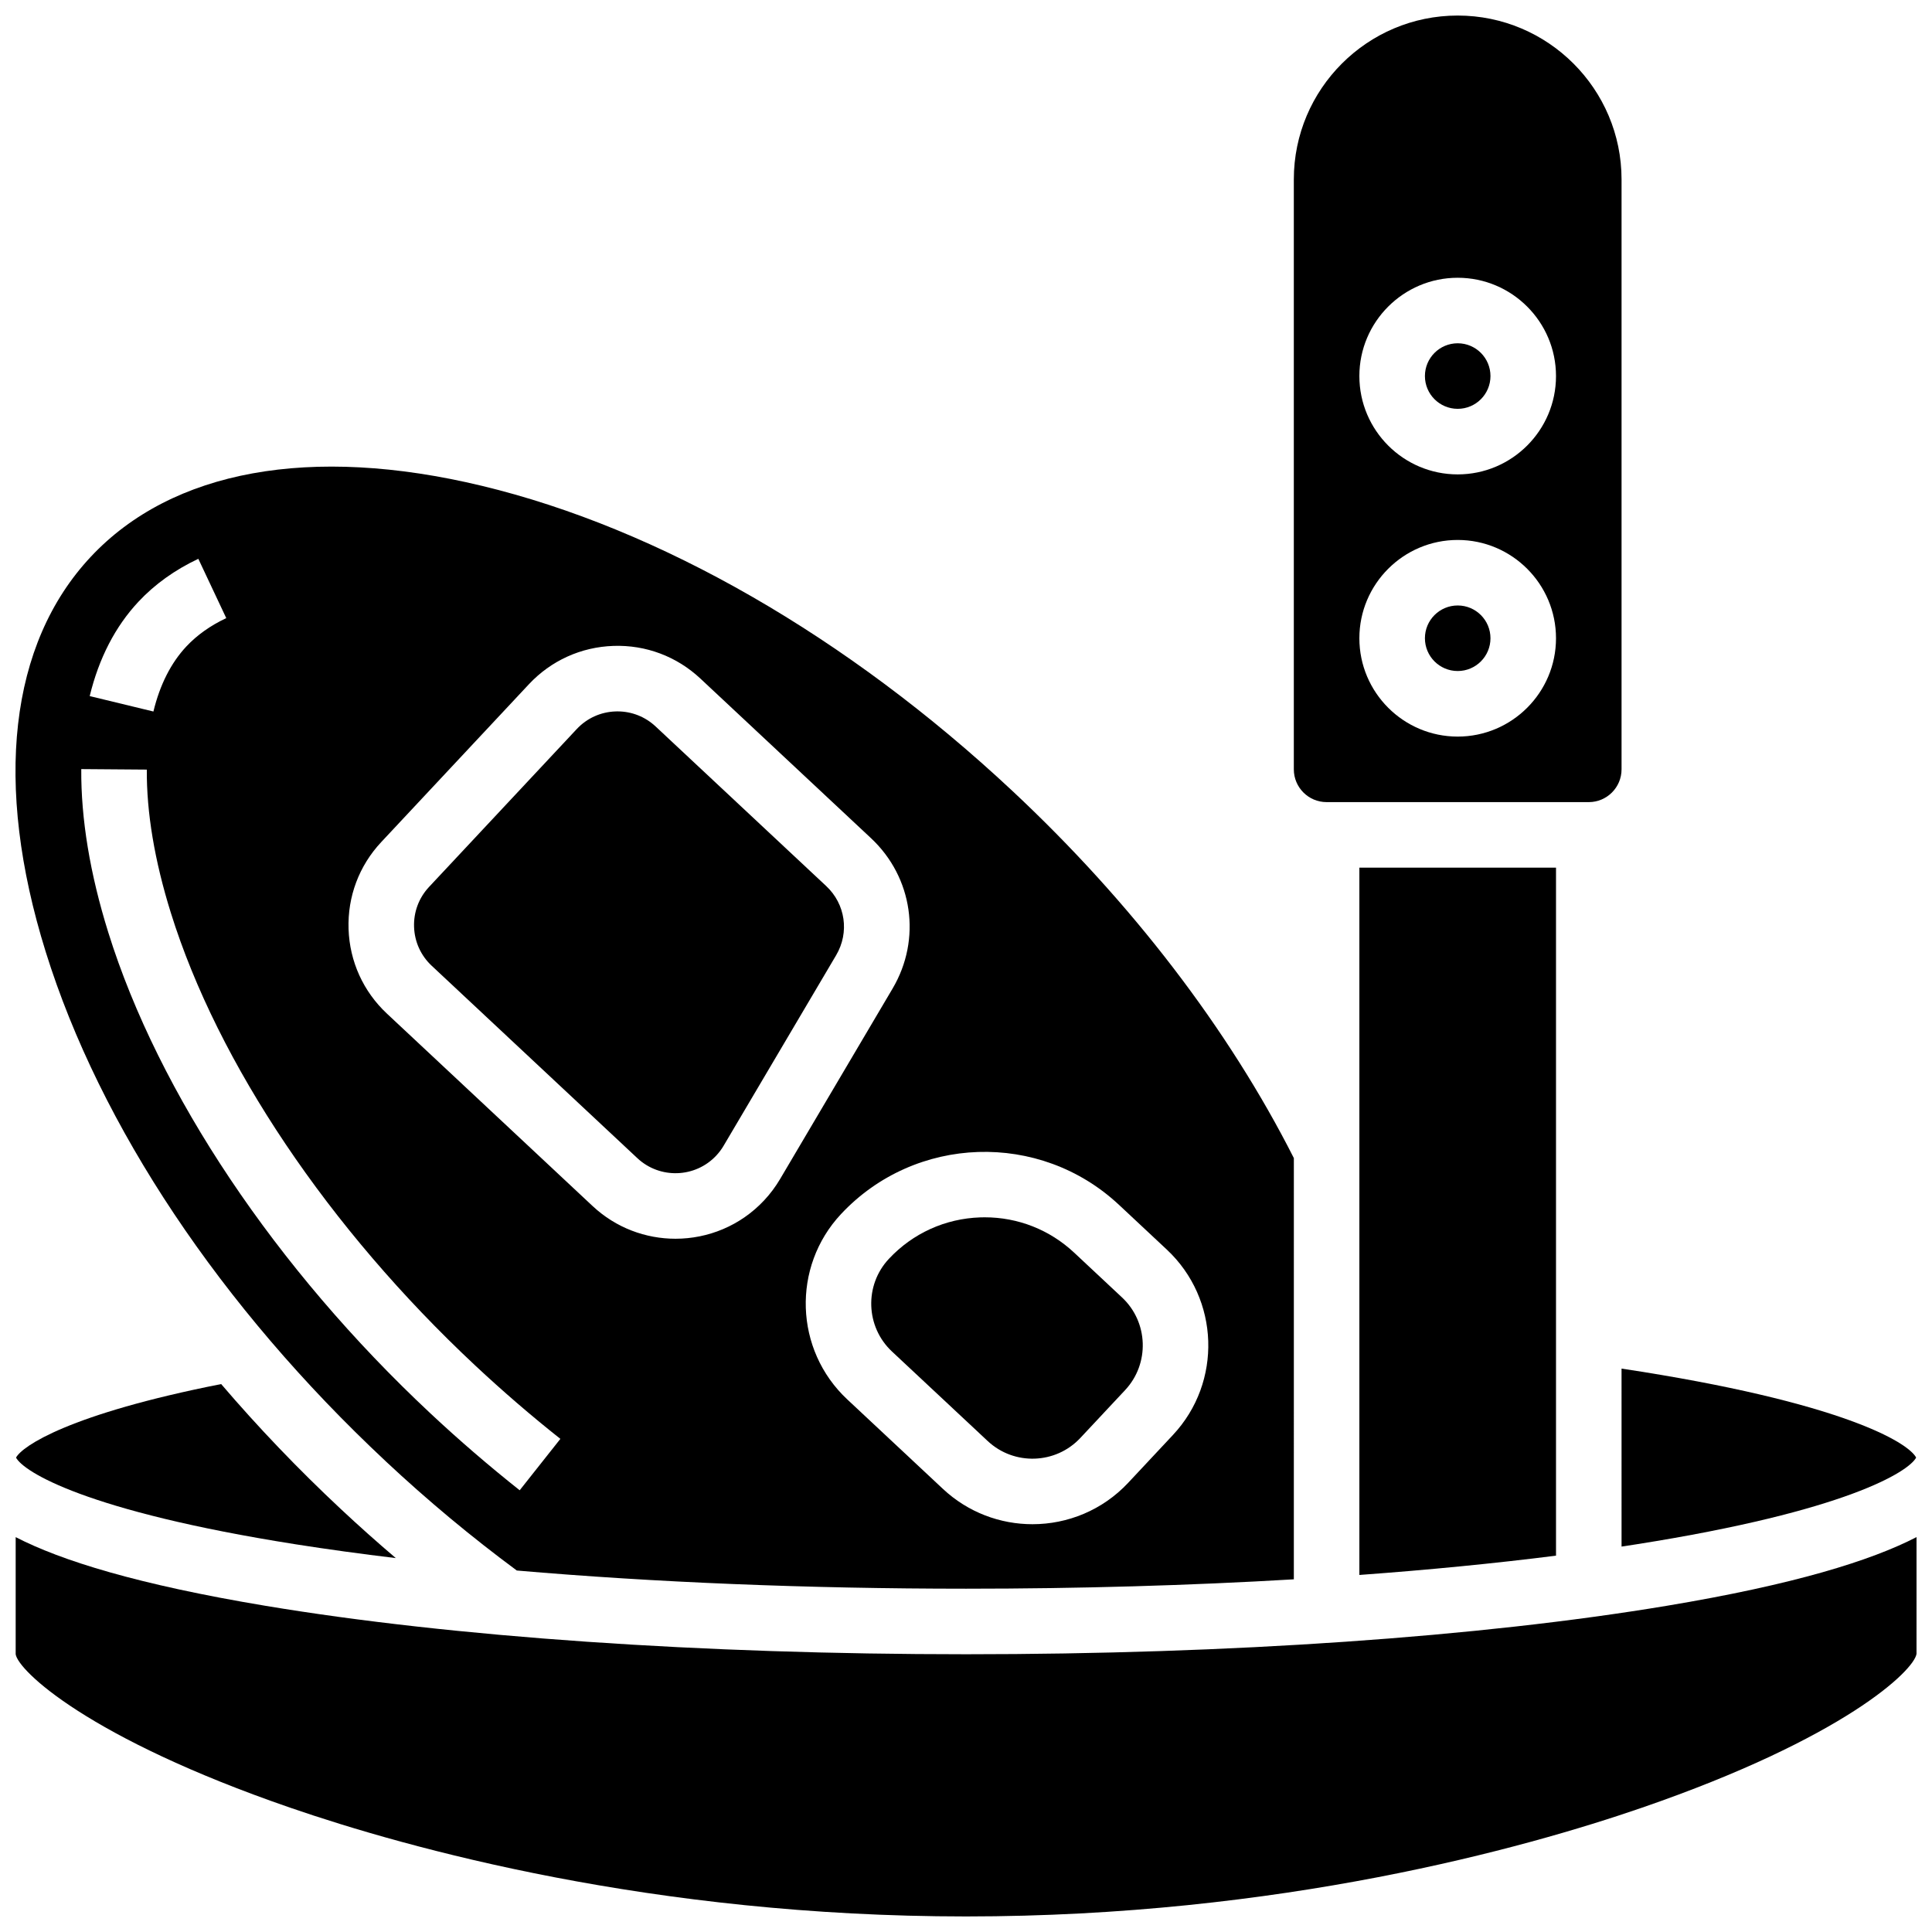
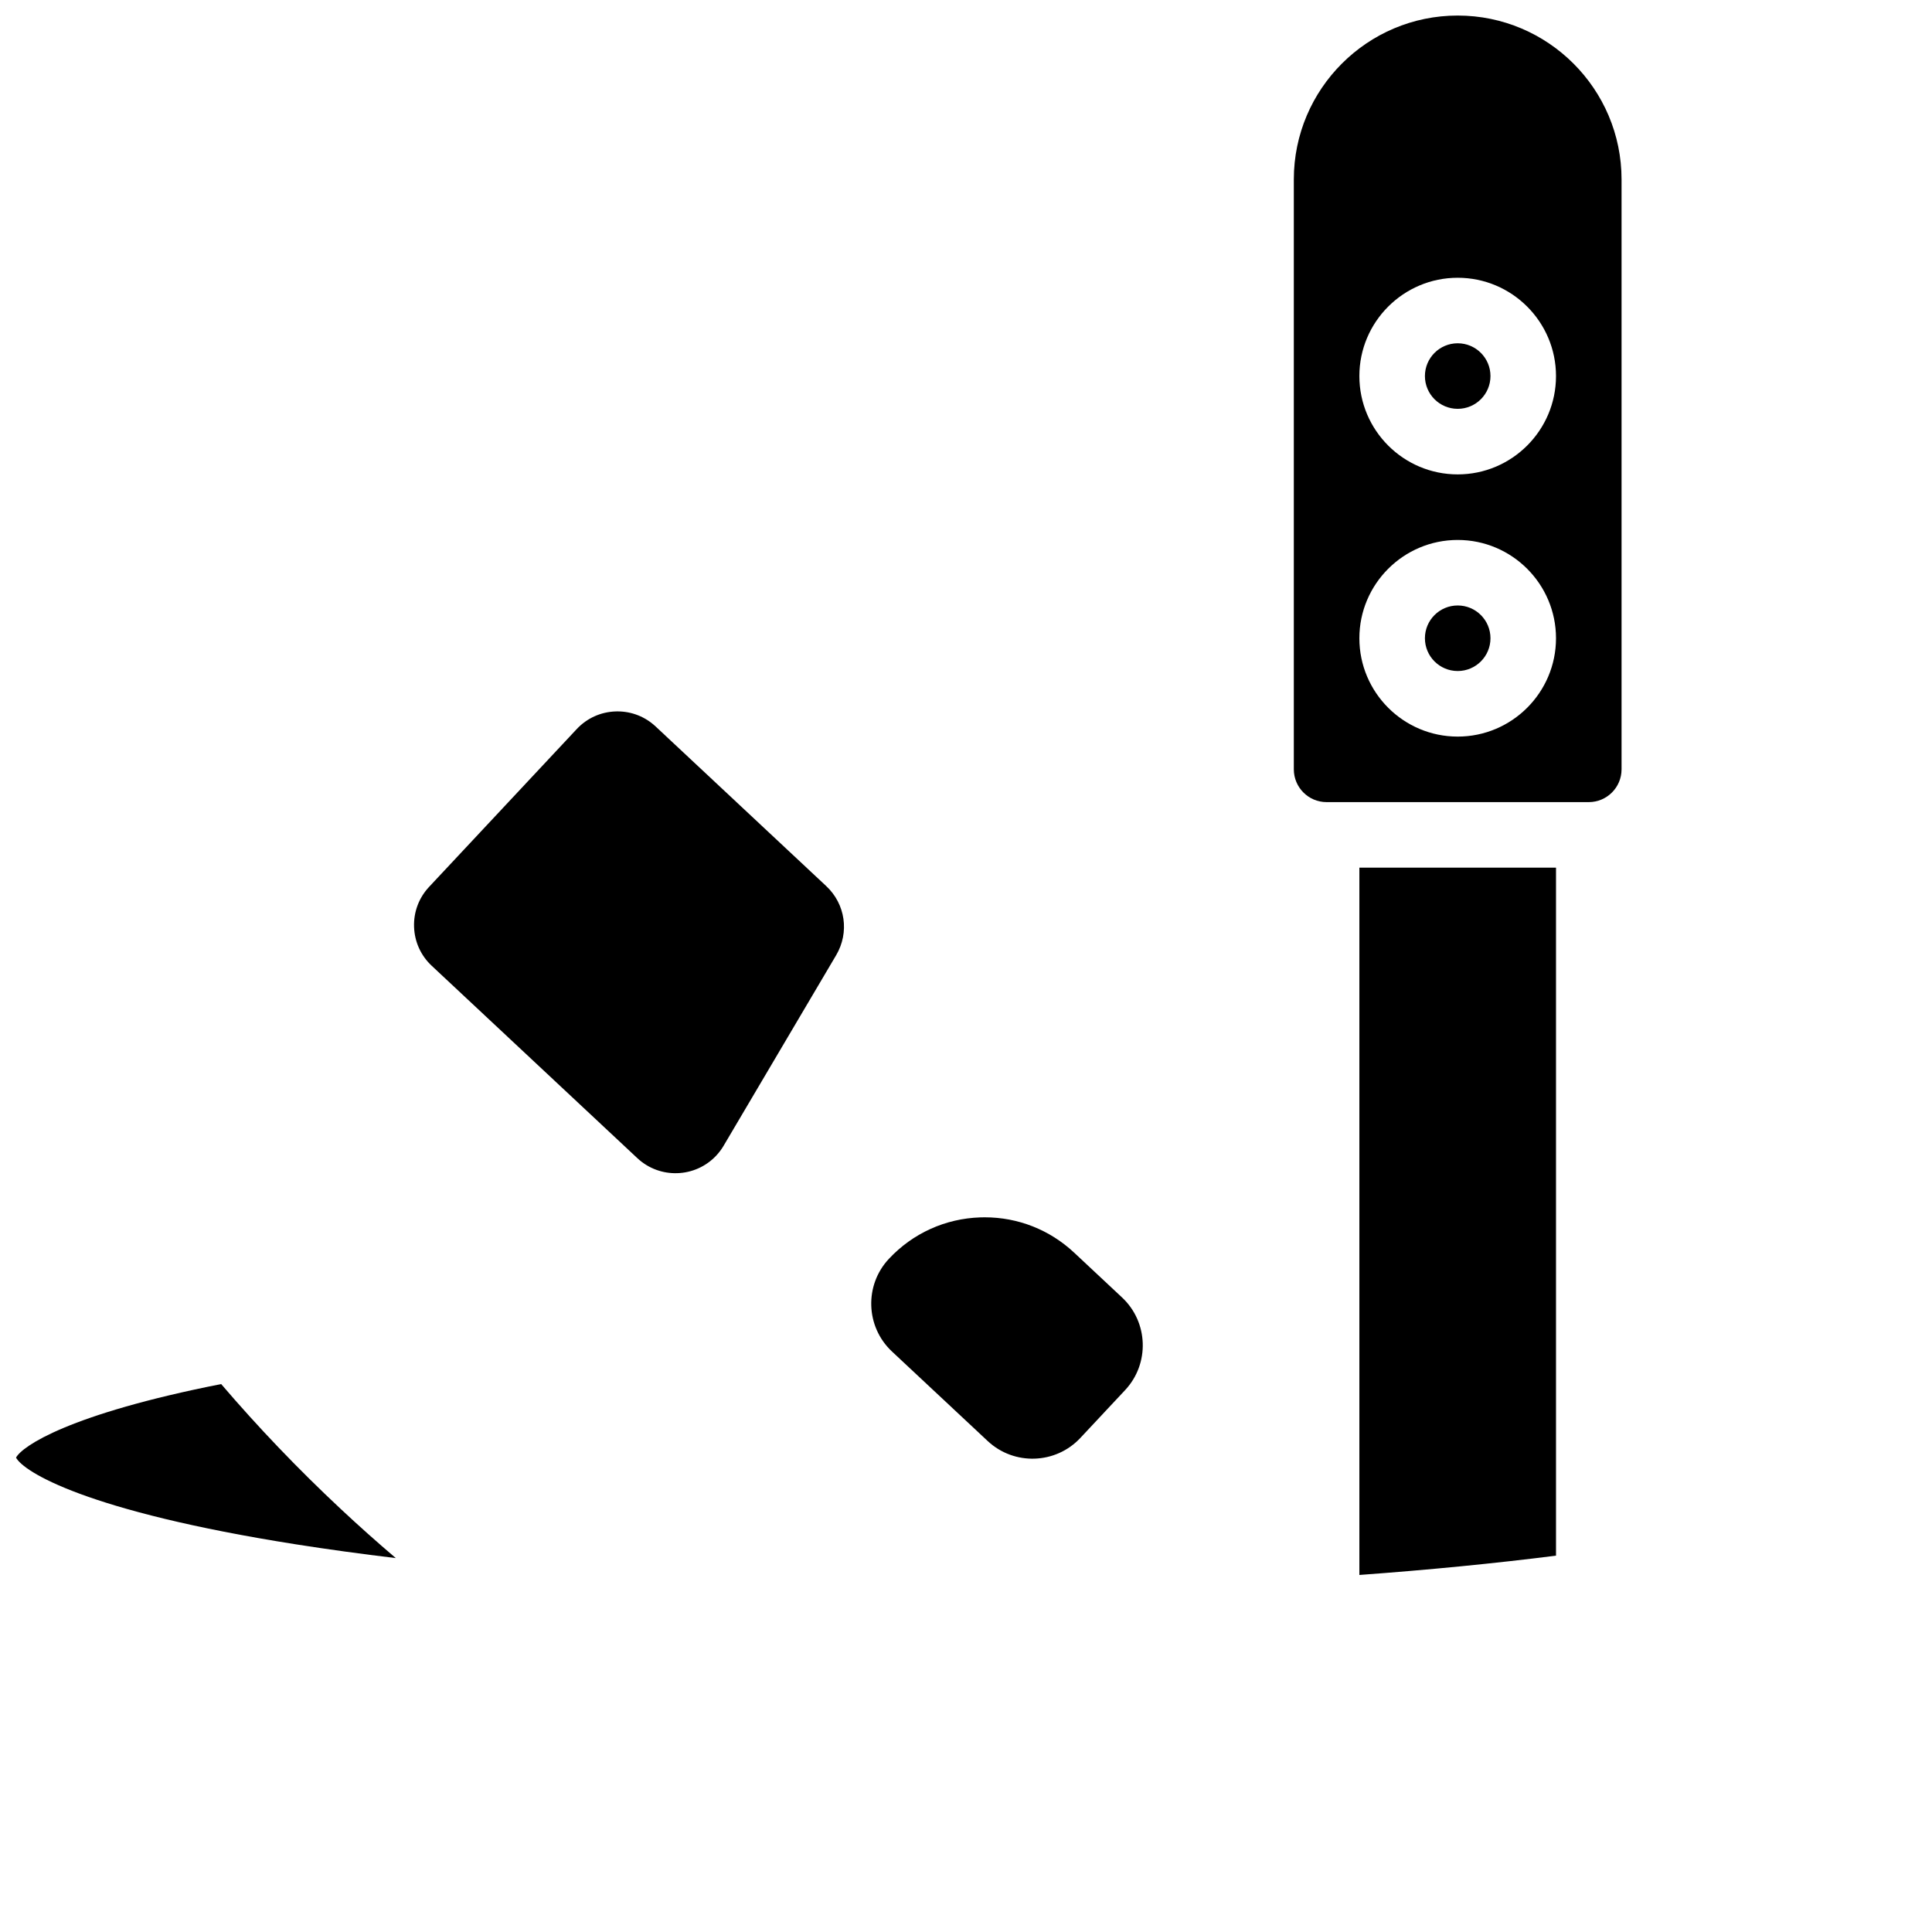
<svg xmlns="http://www.w3.org/2000/svg" width="800px" height="800px" version="1.1" viewBox="144 144 512 512">
  <defs>
    <clipPath id="e">
      <path d="m486 148.09h88v208.91h-88z" />
    </clipPath>
    <clipPath id="d">
      <path d="m148.09 551h503.81v100.9h-503.81z" />
    </clipPath>
    <clipPath id="c">
      <path d="m573 506h78.902v48h-78.902z" />
    </clipPath>
    <clipPath id="b">
      <path d="m148.09 267h338.91v299h-338.91z" />
    </clipPath>
    <clipPath id="a">
      <path d="m148.09 510h100.91v47h-100.91z" />
    </clipPath>
  </defs>
  <g clip-path="url(#e)">
    <path d="m495.56 356.57h69.484c4.789 0 8.684-3.894 8.684-8.684v-156.34c0-23.945-19.48-43.426-43.426-43.426-23.945 0-43.426 19.48-43.426 43.426v156.34c0 4.789 3.894 8.684 8.684 8.684zm34.742-138.96c14.367 0 26.055 11.688 26.055 26.055 0 14.367-11.688 26.055-26.055 26.055-14.367 0-26.055-11.688-26.055-26.055-0.004-14.363 11.688-26.055 26.055-26.055zm0 69.484c14.367 0 26.055 11.688 26.055 26.055 0 14.367-11.688 26.055-26.055 26.055-14.367 0-26.055-11.688-26.055-26.055-0.004-14.367 11.688-26.055 26.055-26.055z" />
  </g>
  <path d="m556.36 556.27v-182.33h-52.113v187.44c18.426-1.348 35.91-3.062 52.113-5.113z" />
  <g clip-path="url(#d)">
-     <path d="m651.9 551.35c-12.117 6.246-32.422 12.574-66.203 18.203-49.672 8.281-115.61 12.84-185.67 12.84s-136-4.559-185.67-12.836c-33.781-5.629-54.086-11.957-66.203-18.203v31.039c0.652 4.312 19.117 22.18 72.738 40.66 31.238 10.766 96.055 28.824 179.13 28.824 83.082 0 147.89-18.059 179.13-28.824 53.625-18.48 72.086-36.348 72.746-40.762z" />
-   </g>
+     </g>
  <path d="m538.99 243.66c0 4.797-3.887 8.684-8.684 8.684-4.797 0-8.688-3.887-8.688-8.684 0-4.797 3.891-8.688 8.688-8.688 4.797 0 8.684 3.891 8.684 8.688" />
  <g clip-path="url(#c)">
-     <path d="m573.73 553.86c1.328-0.199 2.656-0.402 3.961-0.609 55.762-8.793 72.137-19.27 74.109-22.977-2.074-3.961-19.504-14.734-78.074-23.582z" />
-   </g>
+     </g>
  <path d="m405.75 525.89c6.996 6.543 18.008 6.176 24.551-0.816l11.867-12.684c6.543-6.992 6.176-18.008-0.816-24.551l-12.684-11.867c-6.488-6.07-14.867-9.371-23.707-9.371-0.395 0-0.789 0.008-1.184 0.02-9.273 0.309-17.875 4.211-24.215 10.988-6.543 6.992-6.176 18.008 0.816 24.551z" />
  <path d="m538.99 313.14c0 4.797-3.887 8.688-8.684 8.688-4.797 0-8.688-3.891-8.688-8.688s3.891-8.684 8.688-8.684c4.797 0 8.684 3.887 8.684 8.684" />
  <g clip-path="url(#b)">
-     <path d="m246.17 531.21c11.117 10.402 22.812 20.141 34.789 28.992 36.395 3.148 77.059 4.82 119.07 4.82 29.992 0 59.293-0.855 86.852-2.484l0.004-111.63c-17.316-34.199-43.051-67.801-74.566-97.281-43.676-40.863-93.629-69.586-140.65-80.883-45.289-10.879-82.098-4.184-103.64 18.844-21.547 23.031-25.777 60.199-11.91 104.67 14.395 46.164 46.379 94.09 90.059 134.95zm194.37-67.918 12.684 11.867c13.988 13.086 14.723 35.117 1.637 49.102l-11.867 12.684c-6.828 7.301-16.094 10.988-25.379 10.988-8.508 0-17.035-3.098-23.723-9.355l-25.371-23.734c-13.988-13.086-14.723-35.117-1.637-49.105 19.633-20.977 52.672-22.078 73.656-2.445zm-195.51-96.129 39.125-41.82c5.867-6.273 13.832-9.887 22.418-10.172 8.59-0.289 16.77 2.789 23.043 8.66l45.211 42.297c11.094 10.379 13.445 26.762 5.723 39.844l-29.832 50.512c-1.191 2.016-2.606 3.91-4.207 5.621-6.324 6.758-14.902 10.176-23.496 10.176-7.879 0-15.77-2.867-21.965-8.664l-54.504-50.992c-6.273-5.867-9.887-13.832-10.172-22.418-0.289-8.586 2.785-16.773 8.656-23.043zm-64.328-63.711c4.316-4.613 9.652-8.438 15.859-11.359l7.402 15.715c-4.211 1.98-7.769 4.512-10.578 7.512-4.078 4.359-7.012 10.156-8.727 17.238l-16.883-4.086c2.43-10.023 6.777-18.445 12.926-25.02zm2.207 44.5c-0.082 11.375 2.059 24.145 6.367 37.957 12.453 39.93 41.84 83.645 80.625 119.93 7.281 6.812 14.887 13.367 22.605 19.477l-10.781 13.621c-8.09-6.406-16.062-13.273-23.691-20.41-40.914-38.277-72.02-84.73-85.344-127.45-4.844-15.531-7.25-30.082-7.152-43.258z" />
-   </g>
+     </g>
  <g clip-path="url(#a)">
    <path d="m202.61 510.79c-40.32 7.965-52.695 16.426-54.363 19.492 1.98 3.707 18.363 14.184 74.109 22.973 8.406 1.324 17.277 2.543 26.535 3.656-4.953-4.215-9.824-8.559-14.594-13.02-11.344-10.609-21.934-21.691-31.688-33.102z" />
  </g>
  <path d="m312.91 450.93c5.957 5.574 15.336 5.258 20.91-0.695 0.734-0.785 1.387-1.656 1.934-2.582l29.832-50.512c3.551-6.016 2.473-13.551-2.633-18.324l-45.211-42.297c-2.762-2.582-6.332-3.992-10.094-3.992-0.168 0-0.336 0.004-0.504 0.008-3.949 0.133-7.609 1.793-10.309 4.68l-39.125 41.82c-2.699 2.883-4.113 6.648-3.981 10.598 0.133 3.949 1.793 7.609 4.68 10.309z" />
</svg>